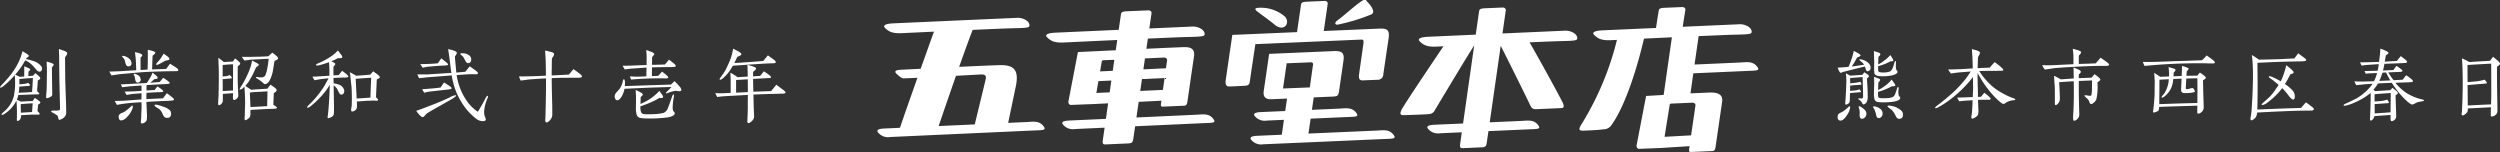
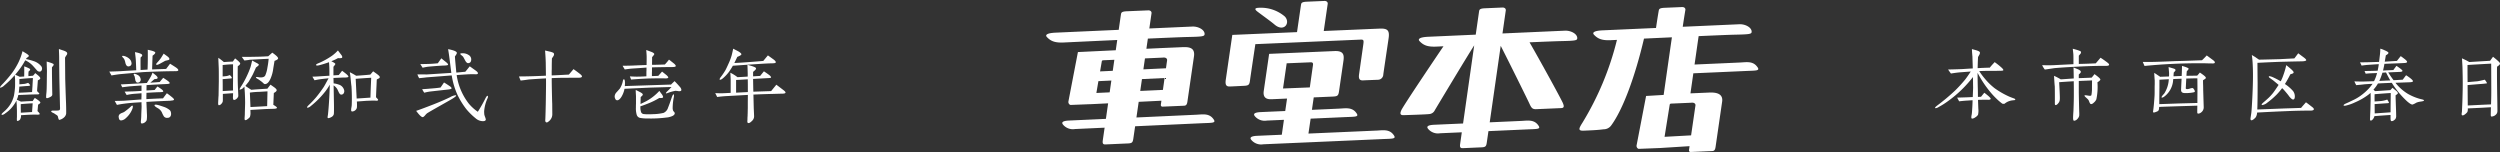
<svg xmlns="http://www.w3.org/2000/svg" id="グループ_667" data-name="グループ 667" width="551.345" height="33.521" viewBox="0 0 551.345 33.521">
  <rect x="0" y="0" width="551.345" height="33.521" fill="#333333" stroke="none" />
  <defs>
    <clipPath id="clip-path">
      <rect id="長方形_330" data-name="長方形 330" width="551.345" height="33.522" fill="#fff" />
    </clipPath>
  </defs>
  <g id="グループ_387" data-name="グループ 387" transform="translate(0 0)" clip-path="url(#clip-path)">
    <path id="パス_6844" data-name="パス 6844" d="M9.274,25.014a.812.812,0,0,1-.148.463.51.51,0,0,1-.389.2.823.823,0,0,1-.556-.24c-.222-.26-.555-.648-1.018-1.148a5.409,5.409,0,0,0-1.592-1.111c-.315.555-.592,1.018-.833,1.37a18.637,18.637,0,0,1-1.389,1.8c.241.111.574.259,1,.463.278-.019.592-.038.981-.056.019-.407.019-.833.019-1.277,0-.315,0-.63-.019-.963a5.421,5.421,0,0,1,.814.315,3.318,3.318,0,0,1,.5.277c.037.167-.074.352-.333.518a5.455,5.455,0,0,0-.037,1.037h.019c.277-.019.611-.055,1-.092.185-.2.352-.407.481-.574.2.166.445.352.722.592.259.24.389.425.389.537,0,.167-.185.333-.537.463-.018.3-.056.8-.111,1.518-.018.167-.037.445-.056.87.352.352.519.537.5.574-.019.092-.185.148-.5.148-.573,0-1.166.018-1.777.037-1.055.055-1.851.074-2.369.092A3.933,3.933,0,0,1,3.7,31.863l.926.426c1.018-.074,1.888-.111,2.592-.13a6.22,6.22,0,0,1,.462-.685q1.194.749,1.221,1c0,.13-.166.3-.5.481-.037.426-.074.907-.13,1.426.352.333.518.555.481.666-.018.093-.259.13-.684.111-.389-.018-.889,0-1.518.018-.426.018-1.074.056-1.925.111a1.609,1.609,0,0,1-.167.888.769.769,0,0,1-.63.37.139.139,0,0,1-.092-.037,4.464,4.464,0,0,1,0-.8V34.233c0,.037-.019-.352-.038-1.185-.018-.241-.037-.574-.074-1-.056.092-.092.184-.148.3a8.333,8.333,0,0,1-1.129,1.536,7.424,7.424,0,0,1-1.2,1,1.35,1.35,0,0,1-.667.333c-.092,0-.13-.038-.13-.13s.148-.259.463-.537A7.091,7.091,0,0,0,2.2,33.011a6.379,6.379,0,0,0,.888-2.092,15.489,15.489,0,0,0,.222-1.814c.019-.093.019-.611.019-1.555,0-.074-.019-.444-.074-1.111A18.689,18.689,0,0,1,.963,28.7a1.8,1.8,0,0,1-.87.518c-.055,0-.092-.037-.092-.13a4.514,4.514,0,0,1,.648-.759,28.3,28.3,0,0,0,2.072-2.443,15.985,15.985,0,0,0,1.389-2.332,12.786,12.786,0,0,0,.851-2.388c.333.2.648.389.963.592.3.2.445.37.445.462-.019.093-.185.241-.518.463a1.2,1.2,0,0,1-.111.2l.167.055a11.891,11.891,0,0,1,1.425.389,3.543,3.543,0,0,1,1.814,1.222.927.927,0,0,1,.13.463m-5,2.3v1.166l1.184-.111a5.04,5.04,0,0,0,.74-.223c.315.278.463.482.445.592a1.884,1.884,0,0,1-.684.111c-.37.018-.945.074-1.7.13a12.524,12.524,0,0,1-.13,1.351c1.111-.037,2.092-.092,2.942-.148.019-.167.038-.629.093-1.351.018-.463.056-1.037.092-1.74-.925.037-1.925.111-2.98.223m.3,5.534v.926c.018.444.018.759.018.962.352-.018,1.167-.074,2.48-.148.019-.444.075-1.091.13-1.925-.759.037-1.648.092-2.628.185M11.717,24.4c-.092.111-.166.223-.259.315v.8c0,.685.018,1.777.037,3.277.018,1.2.037,1.851.037,1.906,0,.277-.2.481-.611.648a1.751,1.751,0,0,1-.537.185.3.3,0,0,1-.167-.056c-.056-.037-.056-.3-.018-.777.037-.3.074-.7.092-1.221.019-.648.037-1.833.055-3.535.019-.352,0-.778-.018-1.278l-.037-1.221c.278.092.574.167.851.259.463.167.685.278.685.352a.41.41,0,0,1-.111.352m2.962-2.369a3.645,3.645,0,0,0-.333.555c0,.315.018,1.87.038,4.683.037,1.24.092,3.073.184,5.46.037,1.352.037,2.092.019,2.24a1.442,1.442,0,0,1-.5.833,2.343,2.343,0,0,1-.944.5c-.13.019-.2-.074-.26-.277a5.328,5.328,0,0,1-.13-.518.954.954,0,0,0-.37-.333c-.148-.092-.3-.2-.444-.3-.13-.056-.259-.13-.388-.185-.167-.092-.259-.167-.259-.259q.027-.139.277-.167h.444c.185,0,.444,0,.759-.018a1.052,1.052,0,0,0,.389-.111,1.2,1.2,0,0,0,.074-.611l-.13-5.757Q13.078,26.19,13.05,23c0-.222,0-.611-.018-1.167-.018-.5-.038-.888-.038-1.147.352.13.722.241,1.092.37.463.166.7.352.722.518a.532.532,0,0,1-.13.463" transform="translate(0 -9.877)" fill="#fff" />
    <path id="パス_6845" data-name="パス 6845" d="M60.719,25.722c-1.943.018-4.238.074-6.923.2-.315.019-2.018.167-5.127.445-.389.037-1.074.13-2.055.3l-.481-.852c.61-.019,1.462-.037,2.591-.092.74-.056,1.851-.111,3.351-.2-.019-.5-.038-1.24-.092-2.221-.019-.389-.093-.981-.185-1.777,1,.185,1.536.407,1.592.648.037.13-.074.315-.352.537-.019.407-.019,1.333,0,2.758l1.536-.092q.055-1.277.055-2.666c0-1.036,0-1.61-.019-1.7,1.111.223,1.667.426,1.667.63,0,.167-.2.389-.592.666-.019.241-.056,1.24-.111,3.035l3.091-.11c.185-.241.481-.63.87-1.148q.944.583,1.388.889c.315.24.463.426.426.574-.038.13-.241.185-.63.185m-1.037,6.515c-1.5.056-3.295.13-5.367.259q.027.445.055,1.222c.018.277.037.722.056,1.3a7.006,7.006,0,0,1-.038,1.5,1.26,1.26,0,0,1-.444.518,1.236,1.236,0,0,1-.611.222c-.167,0-.241-.13-.241-.37,0-.093.019-.277.055-.574.019-.3.038-.537.038-.74,0-.277.018-.63.037-1.055s.037-.759.037-.981c0-.13,0-.3-.018-.5V32.57c-1.666.093-2.962.2-3.869.333-.463.055-.981.148-1.555.259l-.481-.87c1-.018,1.7-.038,2.092-.056,1.5-.111,2.758-.2,3.794-.277,0-.148,0-.37.019-.685V30.59c-.555.055-1.111.093-1.647.13a11.09,11.09,0,0,0-1.629.259c-.111-.166-.26-.425-.445-.74.389-.018.981-.037,1.74-.055.555-.018,1.221-.056,1.981-.111V28.887c-.574.037-1.426.093-2.573.185-.389.037-.944.111-1.684.2-.056-.13-.167-.333-.3-.629.426-.019,2.333-.111,5.739-.315.425-.648.721-1.129.906-1.481a5.679,5.679,0,0,0,.333-.8c.111.074.333.259.685.537.333.278.481.5.445.648a.3.3,0,0,1-.259.2l-.445.055c-.2.167-.5.426-.907.777.944-.055,1.647-.111,2.073-.148.13-.167.389-.482.777-.925.482.314.852.555,1.092.74s.351.333.333.444-.259.167-.7.185c-1.259.055-2.721.13-4.405.241,0,.241,0,.63-.019,1.184l1.814-.111q.194-.277.61-.777c.426.277.76.5.963.666s.315.315.315.407a.138.138,0,0,1-.037.092c-.018.038-.222.074-.592.093-.907.018-1.944.074-3.073.148,0,.074,0,.3-.018.685v.7q1.971-.111,3.665-.167c.37-.5.648-.87.852-1.129a16.332,16.332,0,0,1,1.314,1.018c.2.185.277.315.259.407-.055.13-.3.185-.722.2m-8.57,2.092a5.286,5.286,0,0,1-1.37,1.814,1.667,1.667,0,0,1-.962.463.551.551,0,0,1-.185-.019c-.2-.055-.333-.259-.37-.61a.751.751,0,0,1,.185-.722,1.591,1.591,0,0,1,.518-.3,3.584,3.584,0,0,0,.5-.223,14.14,14.14,0,0,0,1.221-.962c.3-.278.463-.426.518-.426.111,0,.167.074.167.2a1.929,1.929,0,0,1-.223.777m-.222-9.847a.772.772,0,0,1-.537.222c-.333,0-.556-.278-.685-.852a2.735,2.735,0,0,0-.277-.814,2.865,2.865,0,0,0-.277-.315c-.13-.148-.185-.241-.13-.3a.246.246,0,0,1,.185-.055,1.984,1.984,0,0,1,.7.2,2.464,2.464,0,0,1,.777.537,1.446,1.446,0,0,1,.389.833.629.629,0,0,1-.148.537m1.888,3.7a.55.55,0,0,1-.333.092.382.382,0,0,1-.315-.074,1.043,1.043,0,0,1-.277-.611q-.056-.306-.111-.611a.741.741,0,0,0-.111-.24.644.644,0,0,1-.111-.259.136.136,0,0,1,.148-.148,1.686,1.686,0,0,1,.629.222,1.182,1.182,0,0,1,.741.87.675.675,0,0,1-.259.759M59,36.014a.878.878,0,0,1-.814-.3,5.032,5.032,0,0,1-.426-.833,2.108,2.108,0,0,0-.87-.962c-.555-.315-.814-.537-.777-.685q.027-.222.722-.055c.259.055.685.2,1.3.407a4.01,4.01,0,0,1,1.37.759,1.029,1.029,0,0,1,.24.592,1.163,1.163,0,0,1-.056.63.715.715,0,0,1-.684.445M59.054,23.3c-.2.055-.407.093-.611.148-.241.148-.63.352-1.13.629a2.48,2.48,0,0,1-.647.259c-.13,0-.2-.055-.2-.166,0-.055.111-.2.333-.445a9.41,9.41,0,0,0,.722-.889l.611-.981c.055.056.315.241.777.574.333.241.5.463.481.648q-.027.167-.333.222" transform="translate(-22.032 -10.029)" fill="#fff" />
    <path id="パス_6846" data-name="パス 6846" d="M96.735,25a2.025,2.025,0,0,0-.315.241c-.018.2-.018,1.018-.018,2.443,0,.648.018,1.426.055,2.369.055,1.074.074,1.592.074,1.555a1.208,1.208,0,0,1-.019.3,1.246,1.246,0,0,1-.407.537c-.24.185-.426.259-.592.2q-.139-.055-.167-.5c0-.019.019-.333.037-.963-.24,0-.981.056-2.258.148v1.2a2.441,2.441,0,0,1-.037.537,1.3,1.3,0,0,1-.333.5.735.735,0,0,1-.5.259c-.111,0-.167-.148-.167-.426,0-.2.019-.481.037-.833.019-.407.037-.685.056-.852.037-2.073.055-3.128.055-3.147,0-1.5,0-2.48-.019-2.962s-.055-1.221-.092-2.24a12.426,12.426,0,0,1,1.221.945c.445-.037,1.111-.074,1.981-.111l.5-.7c.759.592,1.129.963,1.129,1.129a.661.661,0,0,1-.222.37m-1.352-.2c-.759.018-1.536.074-2.3.167v2.517c.2-.018.5-.037.907-.092a3.323,3.323,0,0,0,.666-.222q.444.416.445.611c0,.093-.074.148-.222.148-.056,0-.667.055-1.8.148.019.592.019,1.462.019,2.629l2.277-.13c-.018-.537-.018-1.221,0-2.091V24.8Zm8.7,9.828c-.223,0-.685.019-1.407.038-.722.037-1.869.111-3.48.2a4.445,4.445,0,0,1,.019.5,2.547,2.547,0,0,1-.13,1.074,2.515,2.515,0,0,1-.538.481.71.71,0,0,1-.518.2c-.055,0-.093-.11-.111-.314,0-.148.018-.352.037-.63.019-.259.019-.389.019-.37,0-.315.018-.814.037-1.5.019-.574.037-1.074.019-1.463,0-.388-.019-.981-.055-1.758l-.093-1.352-.2.2a1.273,1.273,0,0,1-.759.445c-.074,0-.111-.018-.111-.074a4.054,4.054,0,0,1,.426-.759,18.622,18.622,0,0,0,1.2-2.2A18.251,18.251,0,0,0,99.2,25.5c.074-.2.2-.721.389-1.536.018.019.3.167.833.463.408.2.611.352.63.426.019.092-.037.2-.185.315-.148.13-.3.24-.445.352-.13.333-.37.833-.685,1.518-.185.352-.5.907-.926,1.629-.018.018-.259.315-.721.907.3.2.721.481,1.3.852.648-.055,1.833-.148,3.554-.241l.684-.889c.315.2.611.426.926.648q.444.361.444.556c0,.2-.2.407-.629.629l-.111,2.61c.574.333.852.555.8.685s-.37.2-.962.2m.426-10.569c-.019.148-.13.759-.3,1.833a7.747,7.747,0,0,1-.63,2.184c-.333.685-.7,1.055-1.111,1.092a.4.4,0,0,1-.352-.129c-.093-.093-.185-.167-.277-.259-.148-.13-.426-.333-.815-.611-.148-.092-.3-.166-.425-.259-.148-.092-.2-.166-.185-.222s.13-.092.3-.074.314.055.482.074q1.027.084,1.277-.444a6.728,6.728,0,0,0,.463-1.666c.13-.684.222-1.352.277-1.981-.277,0-.962.037-2.036.092l-2.11.111c-.26.055-.667.111-1.2.166-.018-.018-.222-.277-.574-.8h1.647c.482,0,1.2-.019,2.166-.037.666-.018,1.333-.055,2.018-.092l.888-.8c.926.648,1.352,1.074,1.278,1.314q-.084.25-.777.5m-3.406,6.83a18.568,18.568,0,0,0-2.036.166c.037.722.074,1.777.13,3.184,1.037-.055,2.258-.111,3.683-.2.019-.721.038-1.813.074-3.257-.333.018-.944.056-1.851.111" transform="translate(-43.979 -10.622)" fill="#fff" />
    <path id="パス_6847" data-name="パス 6847" d="M138.366,27.263c-.277.019-.537.019-.8.019l-2.11.092.038,1.2a4.515,4.515,0,0,1,1.073.241,1.747,1.747,0,0,1,1.259,1.3.9.9,0,0,1-.074.573.6.6,0,0,1-.481.352q-.334.083-.611-.444c-.129-.26-.24-.519-.37-.778a2.711,2.711,0,0,0-.8-.8l.055,2.962c.037,1.5.037,2.481.018,2.962a2.361,2.361,0,0,1-.037.462,1,1,0,0,1-.259.407,1.533,1.533,0,0,1-.444.277,1.342,1.342,0,0,1-.482.148c-.13,0-.184-.074-.184-.223.018-.13.055-.333.092-.592.166-1.536.314-3.74.407-6.572a14.27,14.27,0,0,1-.926,1.407,19.373,19.373,0,0,1-3.294,3.332,1.414,1.414,0,0,1-.667.352c-.092,0-.13-.038-.13-.111q0-.139.445-.555a20.16,20.16,0,0,0,1.555-1.647c.518-.63,1.074-1.37,1.647-2.221.167-.241.518-.907,1.092-1.962-.5.056-1.092.111-1.74.2-.463.055-.907.148-1.351.241-.111-.167-.278-.445-.481-.8.37,0,.906-.019,1.628-.074l2.129-.13c0-.778,0-1.407-.019-1.87-.018-.37-.037-.74-.074-1.111a21.149,21.149,0,0,1-2.072.648c-.482.13-.74.111-.778-.018-.037-.111.148-.259.574-.426a16.29,16.29,0,0,0,2.943-1.628,8.481,8.481,0,0,0,1.3-1.166c.167.2.407.537.74.962.241.315.278.555.13.685a2.111,2.111,0,0,1-.832.037c-.185.092-.408.222-.685.352-.166.074-.444.185-.8.352q.888.416.889.611a2.843,2.843,0,0,1-.426.592v1.906l1.167-.075c.2-.24.444-.555.74-.944.2.148.5.37.889.684.352.3.518.5.5.63-.018.092-.148.13-.389.148m7.034.259a1.619,1.619,0,0,0-.389.222c-.019.389-.037,1.074-.092,2.091l-.074,1.8c.056.055.148.148.259.277.167.167.24.277.2.352-.018.074-.093.111-.2.13a1.229,1.229,0,0,1-.37,0c-.2-.018-.333-.018-.389-.018q-.3,0-1.666.055c-.481.037-1.167.092-2.055.148a9.863,9.863,0,0,1,.018,1.24.96.96,0,0,1-.3.629,1.12,1.12,0,0,1-.759.333q-.222,0-.222-.333a2.943,2.943,0,0,1,.074-.611c.037-.259.055-.389.055-.407a38.825,38.825,0,0,0-.055-4.2c-.056-.351-.111-.925-.185-1.7-.037-.426-.093-.888-.185-1.407.315.148.8.407,1.406.778,1.611-.111,2.665-.2,3.128-.259q.194-.223.611-.722c.2.13.5.352.889.629.185.148.3.241.333.278.166.148.24.259.24.352.019.13-.074.259-.277.352m-5.035.037c.018.148.055,1,.13,2.555l.092,1.8c.666-.037,1.684-.111,3.035-.2.019-.537.038-1.278.074-2.2l.093-2.184c-1.5.093-2.629.167-3.425.241" transform="translate(-61.916 -10.182)" fill="#fff" />
    <path id="パス_6848" data-name="パス 6848" d="M183.246,31.933l-2.611,1.481q-1.527.861-2.5,1.444a2.557,2.557,0,0,0-.462.463c-.241.277-.408.407-.537.425-.277.019-.759-.444-1.462-1.388.833-.277,2.11-.759,3.869-1.444,1.5-.592,2.721-1.129,3.664-1.592a3.014,3.014,0,0,1,1.148-.407c.074,0,.11.018.13.074.055.13-.37.444-1.24.944m8.273-.7a1.124,1.124,0,0,1-.129.425,8.363,8.363,0,0,0-.721,2.814c0,.241.018.481.037.7a4.314,4.314,0,0,0,.185.573,3.16,3.16,0,0,1,.148.5c-.019.259-.222.389-.63.389a2.455,2.455,0,0,1-1.592-.611,14.7,14.7,0,0,1-2.091-2.055,17.728,17.728,0,0,1-1.87-3,16.326,16.326,0,0,1-1.333-4.424c-1.222.092-3.054.24-5.516.425-.389.056-.944.111-1.666.185a4.525,4.525,0,0,1-.389-.833c1.37,0,2,0,1.869.018.444-.018,2.314-.148,5.609-.352-.093-.74-.223-1.813-.408-3.221-.055-.444-.148-1.111-.3-2.018,1.259.241,1.907.518,1.925.815.018.148-.13.407-.425.8.055.833.166,2.018.314,3.554.7-.056,1.37-.13,1.981-.185.13-.148.463-.555.981-1.2.093.074.537.389,1.314.944.352.259.518.463.482.63-.038.13-.185.185-.445.185a3.7,3.7,0,0,1-.407-.019h-.407c-.685,0-1.814.074-3.424.2a13.4,13.4,0,0,0,2.647,6.257,9.635,9.635,0,0,0,2.017,1.833,32.06,32.06,0,0,0,1.667-2.943c.222-.426.389-.63.481-.574a.2.2,0,0,1,.092.185m-9.569-6.868c-1.018.037-2.221.13-3.628.259q-.278.028-1.222.223c-.2-.315-.37-.574-.5-.815.352.019.962,0,1.8-.018.537-.018,1.222-.055,2.055-.148l.777-1.092c.2.167.537.445,1.037.833.333.277.481.463.444.574-.019.111-.278.166-.759.184m.759,5.294q-1.306.139-4,.445a9.832,9.832,0,0,0-1.24.259,4.869,4.869,0,0,1-.463-.777c.574-.037,1.167-.074,1.74-.13.981-.074,1.758-.148,2.314-.241l.759-1.111c.3.167.722.445,1.3.833.277.2.407.37.351.5-.018.093-.277.167-.759.223m4.424-5.813c-.2,0-.426-.185-.63-.555-.148-.278-.3-.574-.463-.852a2.686,2.686,0,0,0-.444-.389c-.148-.13-.2-.222-.185-.3.018-.055.222-.093.574-.093a2.311,2.311,0,0,1,1.24.37,1.124,1.124,0,0,1,.592.926c.019.574-.222.87-.685.888" transform="translate(-83.897 -9.911)" fill="#fff" />
    <path id="パス_6849" data-name="パス 6849" d="M229.205,27.336c-.63,0-1.592.019-2.906.075,0,.87.019,1.813.037,2.832.037,1.592.055,2.518.074,2.777l.019,2.276a1.934,1.934,0,0,1-.63,1.518c-.3.278-.5.389-.63.37a.363.363,0,0,1-.277-.259,1.636,1.636,0,0,1,0-.445c.018-.407.037-.962.056-1.647.018-.74.055-2.055.074-3.943.018-1.259.037-2.406.018-3.425-.981.055-2.24.13-3.757.241-.389.055-1,.148-1.833.241-.13-.3-.259-.592-.37-.907q2.415,0,5.942-.167l-.037-2.924c-.018-.574-.055-1.444-.148-2.629.389.092.8.185,1.2.278.463.13.7.241.74.37a.656.656,0,0,1,.037.2.836.836,0,0,1-.167.445c-.2.3-.3.444-.3.444-.018.5-.037,1.148-.037,1.981,0,.092,0,.389-.019.907v.87c1.481-.056,2.74-.13,3.794-.185l1.018-1.2q.5.333,1.5,1.111c.24.2.37.37.37.481,0,.2-.26.315-.778.3.13,0-.87,0-3,.018" transform="translate(-104.626 -10.182)" fill="#fff" />
    <path id="パス_6850" data-name="パス 6850" d="M273.745,30.2a2.45,2.45,0,0,1-.426-.055c-.2-.019-.351-.037-.462-.037a10.9,10.9,0,0,0-1.277.333c-.462.167-.685.241-.666.241-.093,0-.13-.037-.13-.093,0-.074.148-.24.444-.518.167-.166.426-.425.777-.8-1.055.019-2.61.074-4.7.13-1.24.055-3.129.148-5.664.259-.018.13-.056.277-.093.426a5.5,5.5,0,0,1-.537,1.277c-.333.555-.667.833-.981.833a.461.461,0,0,1-.426-.333,1.123,1.123,0,0,1-.13-.556,1.432,1.432,0,0,1,.445-.907c.463-.518.7-.777.7-.8a4.671,4.671,0,0,0,.611-1.425c.018-.111.055-.223.074-.352.056-.166.111-.259.2-.259.166,0,.241.3.241.907,0,.2-.019.389-.037.592,1.073-.037,2.74-.092,4.979-.166l5.22-.167c.148-.166.407-.407.777-.759.389.389.815.852,1.24,1.351a.979.979,0,0,1,.259.574c0,.2-.148.3-.444.3m-1.481-5.331h-.5c-1.518.019-2.869.038-4.054.075v.647c0,.13,0,.333-.018.611v.666c.555-.019,1.018-.037,1.406-.055q.278-.306.833-.944c.2.167.537.426,1,.8.241.24.37.389.37.481-.019.148-.185.222-.518.222-.13,0-.37,0-.7-.018h-.7c-.518,0-1.3.018-2.35.038-1.388.055-2.7.13-3.924.24-.038-.092-.13-.315-.277-.7q1.082.055,1.5.055c.555,0,1.277-.018,2.147-.074V26.18c0-.13,0-.333.019-.592v-.611q-.972.084-3.165.222c-.481.037-1.018.111-1.629.2-.2-.352-.37-.611-.481-.815.444,0,1.11-.018,2.018-.037.463-.019,1.555-.075,3.276-.13.018-.833.018-1.426.018-1.777s-.036-.852-.092-1.536c.259.093.666.241,1.2.444.389.167.574.333.574.463,0,.092-.167.315-.482.667,0,.389,0,.944-.018,1.7.463,0,1.406-.018,2.832-.074a12.428,12.428,0,0,0,.907-1.074c.241.166.592.463,1.092.852.278.24.408.425.408.537,0,.167-.222.24-.685.24m-1.092,11.106a27.547,27.547,0,0,1-4.443.241,8.326,8.326,0,0,1-1.574-.111.986.986,0,0,1-.814-.684,4.916,4.916,0,0,1-.185-1.574c0-.223,0-.518.018-.87V31.289c0-.092-.018-.333-.037-.684-.018-.278-.018-.5-.018-.685.222.093.574.277,1.036.518.333.185.5.333.519.463a.417.417,0,0,1-.148.3c-.092.092-.2.185-.314.278,0-.019-.018.5-.037,1.536.277-.13.7-.333,1.277-.629a11,11,0,0,0,2.869-2.258c.166.2.314.426.481.648a1.525,1.525,0,0,1,.352.685c0,.167-.167.24-.5.24a2.854,2.854,0,0,1-.333-.018,16.2,16.2,0,0,1-2.018,1.037q-1.139.471-1.889.721c-.092.019-.185.055-.259.074a3.254,3.254,0,0,0,.167,1.351.752.752,0,0,0,.444.352,5.854,5.854,0,0,0,.611.055,15.7,15.7,0,0,0,1.592-.018,10.534,10.534,0,0,0,2.277-.277,1.808,1.808,0,0,0,1-1.147c.2-.5.462-1.2.759-2.092.2-.592.352-.87.462-.852.056.018.093.092.093.24a2.442,2.442,0,0,1-.074.537,12.969,12.969,0,0,0-.223,2.24,1.736,1.736,0,0,0,.093.555,1.2,1.2,0,0,0,.2.277.525.525,0,0,1,.167.315c0,.426-.519.721-1.555.925" transform="translate(-123.916 -10.08)" fill="#fff" />
    <path id="パス_6851" data-name="パス 6851" d="M316.878,30.48c-.166,0-.907.018-2.2.055-.815.019-2.258.055-4.331.148.018.574.036,1.574.074,3.036.055,1.111.074,1.7.074,1.758a1.348,1.348,0,0,1-.389.945c-.389.407-.684.592-.907.537a.2.2,0,0,1-.167-.167,1.145,1.145,0,0,1-.018-.37c.018-.2.018-.315.018-.315,0-.13,0-.3.019-.537.018-.222.018-.389.018-.5.019-.2.019-.667.037-1.389v-1.37l.018-1.554-4.665.259c-.74.037-1.443.111-2.11.2-.092-.185-.221-.463-.425-.852.833.037,1.462.037,1.888.018.314-.018.814-.037,1.518-.074v-3c-.019-.37-.037-.851-.074-1.443a8.31,8.31,0,0,1,1.573.981c.408-.018,1.166-.055,2.258-.13v-.7q-.028-1.194-.056-1.889c1.259.315,1.889.574,1.889.759a.578.578,0,0,1-.2.407l-.445.389v.981l1.555-.093c.2-.24.482-.592.833-1.018.055.037.389.259.963.666.425.3.629.537.61.7-.018.092-.333.13-.943.148l-3.018.166c.019,1.278.037,2.221.056,2.814,1.092-.037,2.388-.074,3.924-.13.259-.315.648-.8,1.148-1.406.352.259.833.629,1.444,1.092.425.315.629.537.573.666s-.24.2-.536.2m-2.3-6.682c-.184,0-.8.018-1.851.074-1.61.093-3.923.259-6.923.463-.2.37-.481.814-.852,1.352a9.067,9.067,0,0,1-1.111,1.221c-.462.426-.759.592-.907.5a.086.086,0,0,1-.055-.093,1.356,1.356,0,0,1,.277-.5,15.692,15.692,0,0,0,.981-1.444c.111-.185.37-.722.759-1.592a12.128,12.128,0,0,0,.666-1.8c.13-.537.241-1.018.315-1.406.241.13.648.333,1.2.63.407.259.611.462.611.592,0,.167-.3.352-.907.592-.2.444-.426.888-.648,1.351,1.5-.074,3.628-.222,6.386-.463.259-.315.592-.721,1.018-1.221l1.258.907c.315.241.481.444.481.592,0,.167-.241.241-.7.241M309.1,27.314c-.574.037-1.426.093-2.573.148v2.8l2.591-.13c0-1.129,0-2.055-.018-2.814" transform="translate(-144.189 -9.827)" fill="#fff" />
-     <path id="パス_6852" data-name="パス 6852" d="M777.8,35.657c-.5.777-.963,1.185-1.388,1.2a.576.576,0,0,1-.574-.277,1.045,1.045,0,0,1-.093-.611.784.784,0,0,1,.185-.555,1.681,1.681,0,0,1,.462-.3,5.072,5.072,0,0,0,.5-.259,10.327,10.327,0,0,0,.981-.759c.241-.259.408-.389.463-.389.111,0,.167.074.167.2a3.7,3.7,0,0,1-.7,1.74m4.775-9.718c-.3.13-.481.055-.573-.241-.056-.166-.148-.407-.259-.74H781.7c-1.091.259-2.684.648-4.739,1.184-.148.056-.333.13-.536.2-.093,0-.222-.13-.352-.37a5.888,5.888,0,0,1-.333-.777c.815-.037,1.61-.093,2.406-.185.241-.537.5-1.24.777-2.073a13.015,13.015,0,0,0,.37-1.444l.833.445c.426.24.648.426.666.518.019.148-.222.315-.759.5-.111.222-.315.573-.592,1.073-.13.222-.333.519-.574.907.2-.019,1.092-.148,2.666-.37a1.721,1.721,0,0,0-.555-.667c-.3-.222-.444-.37-.444-.462,0-.019,0-.019.018-.038.056-.092.315-.055.777.074a3.232,3.232,0,0,1,1.129.648,1.476,1.476,0,0,1,.555,1.111.709.709,0,0,1-.445.7m-.055,1.37c-.111.111-.223.2-.315.3.019.2.056.815.111,1.87q.056,1.139.056,1.888a2.775,2.775,0,0,1-.278,1.536.874.874,0,0,1-.333.277.672.672,0,0,1-.389.13c-.056-.018-.148-.13-.241-.352a1.787,1.787,0,0,0-.463-.555c-.092-.055-.166-.111-.259-.166a.187.187,0,0,1-.111-.2c.018-.055.111-.074.277-.055.277.018.426.018.481.018.2-.018.3-.167.3-.445,0-.518-.018-1.147-.037-1.869l-.074-2.406c-1.721.13-2.647.2-2.74.222v1.166c.481-.056.907-.092,1.277-.148a6.9,6.9,0,0,0,.943-.2c.2.277.3.463.279.537s-.185.13-.5.148c-.2.019-.407.019-.611.037q-.472.027-1.389.111c0,.37,0,.759-.019,1.166.463-.037.833-.074,1.074-.092a4.308,4.308,0,0,0,1.018-.241l.333.5a.159.159,0,0,1-.13.13c-.8.055-1.574.13-2.3.2l-.018.37c-.018.574-.018.926-.037,1.092a1.834,1.834,0,0,1-.092.63,1.031,1.031,0,0,1-.389.314.74.74,0,0,1-.445.13c-.055-.018-.092-.167-.074-.444.055-.574.111-1.463.167-2.647.056-1.24.074-1.981.074-2.2,0-.2-.018-.463-.038-.8-.037-.426-.055-.7-.055-.8.2.092.518.277.945.518.648-.055,1.536-.111,2.665-.185.093-.13.259-.315.463-.574.185.13.37.241.555.37q.417.306.445.444a.328.328,0,0,1-.13.278m-.741,8.847a.87.87,0,0,1-.648.315c-.388,0-.555-.315-.537-.944a3.824,3.824,0,0,0-.037-1,3.884,3.884,0,0,0-.167-.592c-.037-.13,0-.2.092-.222.111-.018.37.111.759.389a2.89,2.89,0,0,1,.592.537,1.144,1.144,0,0,1-.055,1.518m3.647-.148a.772.772,0,0,1-.611.315c-.277,0-.462-.185-.537-.556a6.619,6.619,0,0,0-.407-1.314,1.624,1.624,0,0,0-.148-.259.818.818,0,0,1-.148-.3c0-.13.074-.185.24-.167a2.9,2.9,0,0,1,.629.167q1.222.473,1.221,1.444a1.018,1.018,0,0,1-.24.666m2.35-9.106a9.386,9.386,0,0,1-2.184.2c-.981,0-1.536-.185-1.7-.555a4.861,4.861,0,0,1-.092-1.074v-.833c.018-.389.018-.592.018-.648,0-.24-.018-.592-.037-1.092-.019-.611-.019-1.055-.037-1.352.259.074.518.148.8.241q.583.194.611.389a.409.409,0,0,1-.111.352l-.3.3q-.027.527-.056,1.666c.2-.092.445-.241.76-.407.073-.056.407-.315,1.018-.777a6.6,6.6,0,0,0,.888-.889,4.687,4.687,0,0,1,.7,1.2c-.019.13-.241.2-.648.185a11.939,11.939,0,0,1-1.962.851c-.186.055-.445.13-.76.222v.592a1.259,1.259,0,0,0,.075.555c.055.13.277.2.629.222a4.374,4.374,0,0,0,1.944-.222,1.758,1.758,0,0,0,.611-.889c.13-.352.222-.666.315-.981.092-.3.167-.444.24-.426.093.019.13.148.111.389s-.018.463-.018.667a3.1,3.1,0,0,0,.074.814.9.9,0,0,0,.167.24.459.459,0,0,1,.129.278c0,.315-.388.574-1.185.778M788,32.7a16.012,16.012,0,0,1-2.536.13,7.087,7.087,0,0,1-.907-.075.885.885,0,0,1-.667-.537,4.45,4.45,0,0,1-.148-1.389c.018-.259.018-.648.037-1.147.018-.833.018-1.3.018-1.407,0-.481-.018-.833-.037-1.074.167.055.445.167.833.315.352.13.518.259.518.351a1.571,1.571,0,0,1-.389.611c-.018.352-.038.907-.056,1.648.148-.074.352-.185.611-.315a11.473,11.473,0,0,0,1.536-1.111,6.963,6.963,0,0,0,.833-.889c.167.223.315.445.481.666.259.352.37.574.333.648-.055.13-.315.185-.759.167a15.585,15.585,0,0,1-2.388,1.037,4.246,4.246,0,0,1-.667.167v.389a2.2,2.2,0,0,0,.092.833c.055.11.259.184.593.2a11.387,11.387,0,0,0,1.351-.019,3.512,3.512,0,0,0,1.259-.259,1.386,1.386,0,0,0,.537-.8c.13-.352.241-.648.315-.926.092-.315.166-.481.259-.463.111.019.148.148.129.389q-.055.584-.056.667a4.261,4.261,0,0,0,.092.8.756.756,0,0,0,.185.259.617.617,0,0,1,.148.3q-.027.583-1.555.833m1.333,3.776a.754.754,0,0,1-.648-.389l-.389-.722a3.437,3.437,0,0,0-.8-1c-.148-.093-.3-.2-.425-.3-.2-.148-.315-.26-.315-.352,0-.111.092-.167.3-.167a3.123,3.123,0,0,1,.389.056,4.309,4.309,0,0,1,2.462,1.184,1.192,1.192,0,0,1,.24.815c0,.574-.278.87-.814.87" transform="translate(-370.468 -10.266)" fill="#fff" />
    <path id="パス_6853" data-name="パス 6853" d="M834.247,31.99c-.167.019-.315.037-.463.055a3.85,3.85,0,0,0-.87.26,3.178,3.178,0,0,0-.7.444.4.4,0,0,1-.278.037.463.463,0,0,1-.314-.074c-.167-.13-.408-.315-.685-.555a17.764,17.764,0,0,1-1.74-1.777,23.5,23.5,0,0,1-2.962-4.424c0,1.167.018,2.166.037,3.018.019.555.037,1.314.037,2.3.167-.019.389-.019.684-.037q.223-.278.722-.889c.259.185.611.462,1.055.852.241.241.352.389.352.444a.26.26,0,0,1-.038.111c-.037.092-.2.148-.518.148-.314-.018-.647-.018-.962-.018-.462.018-.889.018-1.277.037.019.445.037,1.111.074,1.981a3.961,3.961,0,0,1-.074,1.314,1.806,1.806,0,0,1-.574.537,1.387,1.387,0,0,1-.7.3c-.13,0-.2-.092-.2-.3a2.523,2.523,0,0,1,.074-.537c.037-.24.055-.37.055-.407.074-.888.13-1.833.148-2.814-.241.019-.611.037-1.111.075-.425.018-1.036.074-1.851.166l-.444-.814c.537-.019,1.314-.037,2.3-.074l1.148-.056c0-.2.018-.555.037-1.055.018-.445.037-.8.037-1.037-.019-.8-.019-1.573-.037-2.313a26.353,26.353,0,0,1-5.479,5.293,16.916,16.916,0,0,1-2.055,1.3,1.721,1.721,0,0,1-.648.277c-.111,0-.167-.037-.167-.111,0-.092.223-.3.667-.63.352-.259.907-.7,1.684-1.333.759-.63,1.444-1.24,2.055-1.814a30.971,30.971,0,0,0,2.221-2.425c.333-.425.74-1.018,1.24-1.777l-2.221.167c-.685.056-1.388.148-2.147.277-.167-.222-.389-.518-.629-.888.684-.019,1.7-.037,3.054-.093l2.389-.148c-.019-.907-.056-1.777-.075-2.61-.018-.166-.037-.463-.074-.852-.018-.333-.037-.592-.037-.8.611.167.981.259,1.111.315.407.13.629.278.648.426a.891.891,0,0,1-.111.482c-.185.315-.277.5-.3.518-.055,1.055-.074,1.869-.092,2.462.981-.056,1.869-.092,2.684-.111.2-.277.574-.685,1.074-1.221a17.579,17.579,0,0,1,1.425,1.129c.352.315.518.518.481.648-.018.111-.3.148-.833.13.019.019-.647.019-1.962.019-.815,0-1.648.018-2.518.055a14.97,14.97,0,0,0,1.314,1.759,13.942,13.942,0,0,0,2.036,1.981,18.423,18.423,0,0,0,3.109,1.814c.2.093.556.241,1.074.426.314.111.444.2.425.3-.037.093-.13.13-.3.148" transform="translate(-390.101 -9.894)" fill="#fff" />
    <path id="パス_6854" data-name="パス 6854" d="M876.164,24.352c-1.61-.018-3.794.037-6.515.185-1.944.093-3.572.2-4.868.315-.5.074-1.2.185-2.128.315a5.1,5.1,0,0,1-.592-.963c1.185.019,1.98.019,2.406,0l4.5-.222c0-1.129,0-1.851-.019-2.166-.018-.277-.074-.684-.13-1.24,1.166.3,1.777.518,1.814.685a.555.555,0,0,1-.13.444c-.13.148-.241.278-.352.407v1.814c.981-.018,2.221-.055,3.738-.13l1.055-1.24c.444.277.907.611,1.407.981.315.241.481.407.481.518a.453.453,0,0,1-.037.13c-.055.111-.278.167-.63.167m-1.906,3.628a13.1,13.1,0,0,1-.241,3.757,1.892,1.892,0,0,1-.518.685c-.278.277-.5.389-.685.352-.13-.018-.241-.2-.37-.518a1.326,1.326,0,0,0-.314-.556l-.482-.444q-.306-.277-.222-.389c.018-.037.148-.037.389-.018.13.018.333.056.593.093a.8.8,0,0,0,.445-.037c.092-.038.148-.445.2-1.222,0-.481,0-1.185.018-2.128-.166.018-1.147.055-2.924.13v2.647c.018.815.036,2.2.092,4.165a6.03,6.03,0,0,1,0,.87,1.515,1.515,0,0,1-.426.722,1.1,1.1,0,0,1-.685.37c-.167,0-.241-.222-.241-.648,0-.241.019-.537.037-.926.037-.463.055-.777.055-.944.056-1.351.074-2.406.074-3.184,0-1.037,0-2.036-.018-3.017q-3.138.194-3.221.222c.036.537.073,1.24.111,2.129.037.833.055,1.369.037,1.61a1.43,1.43,0,0,1-.186.685q-.416.61-.721.611c-.13,0-.185-.093-.185-.278v-1.5c0-.482,0-1.24-.018-2.3-.055-.5-.111-1.3-.166-2.37a11.668,11.668,0,0,1,1.481.778c.944-.056,1.906-.13,2.869-.2-.019-1.148-.037-1.962-.056-2.425.3.13.592.24.907.37.462.2.684.389.7.537a.387.387,0,0,1-.13.352c-.111.111-.221.2-.314.3v.8q1.083-.029,2.832-.111a9.5,9.5,0,0,0,.629-.778c.87.611,1.3,1.018,1.3,1.2,0,.13-.222.333-.648.611" transform="translate(-411.693 -9.826)" fill="#fff" />
    <path id="パス_6855" data-name="パス 6855" d="M920.018,25.17c-.278,0-.7,0-1.24-.019-.556-.018-.963-.018-1.24-.018a121.142,121.142,0,0,0-12.606.592q-.139-.306-.389-.889h1.962c.611,0,2.406-.056,5.368-.185,1.277-.018,3.2-.092,5.738-.184.352-.333.7-.685,1.037-1.055.2.13.629.463,1.314.962.314.223.481.407.481.556,0,.166-.148.24-.425.24m-1.777,3.443c-.13.092-.278.185-.407.259,0,.222,0,.574.019,1.074s.018.888.018,1.129c0-.092.037,1.129.111,3.647a1.4,1.4,0,0,1-.574,1.259,1.089,1.089,0,0,1-.648.259c-.129,0-.2-.111-.2-.315v-.481l.018-.962c-1.018.037-2.462.074-4.295.13-1.592.055-2.962.092-4.128.148a2.944,2.944,0,0,1-.074.63.563.563,0,0,1-.37.37,3.593,3.593,0,0,1-.7.241c-.148,0-.223-.093-.2-.259q.083-.5.166-1.333c.056-.555.111-1.277.167-2.147.018-.315.018-.87.018-1.685,0-.074,0-.352.018-.814v-.814c-.036-.426-.074-.981-.111-1.7.315.185.74.481,1.315.87.37-.018,1.018-.037,1.943-.074.019-.222.019-.463.019-.722,0-.074-.037-.518-.111-1.352.2.055.518.148.962.278.185.055.315.111.37.13a.354.354,0,0,1,.2.24c.018.093-.111.277-.389.556-.018.2-.037.481-.056.832.426-.018,1.019-.037,1.8-.074l.036-.667c.018-.684.038-1.2.038-1.555.981.278,1.481.5,1.462.63,0,.092-.13.277-.407.555-.019.223-.055.556-.074,1,.536,0,1.314-.019,2.369-.038.13-.13.333-.37.592-.684.87.592,1.314.962,1.314,1.129a.384.384,0,0,1-.2.315m-1.666-.167q-.695,0-2.444.055c-.036.574-.055,1.037-.074,1.351-.019.574-.038.8-.056.7,0,.185.111.277.333.277a2.083,2.083,0,0,0,.611-.13,2.454,2.454,0,0,1,.537-.111c.111,0,.222.092.352.3a.992.992,0,0,1,.185.482c0,.092-.148.148-.426.2a8.513,8.513,0,0,1-1.777.13q-.833,0-.833-.667,0-.249.111-2.5c-.389.019-1,.037-1.832.074-.019.111-.037.278-.055.5a4.936,4.936,0,0,1-1.537,3.036q-.583.556-.888.555a.113.113,0,0,1-.111-.055c-.018-.055.056-.2.223-.426.129-.13.24-.278.37-.407a6.462,6.462,0,0,0,.981-2.776c0-.037.018-.167.037-.389-.389.018-1.074.055-2.073.111V30.63c0-.167-.018,1-.037,3.517.388-.019,1.777-.055,4.183-.148l4.22-.111.018-2.906c0-.24,0-1.074-.018-2.536" transform="translate(-431.982 -11.18)" fill="#fff" />
    <path id="パス_6856" data-name="パス 6856" d="M963.282,35.131c-1.628,0-3.479.037-5.571.13-1.388.056-3.48.148-6.238.3a2.043,2.043,0,0,1-.333,1.091q-.639.667-.944.611c-.148-.019-.2-.185-.167-.482q.055-.36.167-1.11c.074-.574.148-1.8.24-3.647.093-1.906.13-3.48.13-4.72,0-.759-.018-1.518-.055-2.258a20.627,20.627,0,0,0-.2-2.184c.13.092.389.241.759.463.167.13.445.315.833.574,1.037-.019,2.555-.055,4.572-.111l3.221-.167.852-1.129q.36.277,1.111.833c.463.333.685.574.648.7s-.333.222-.889.24q-1.666.028-4.942.111c-1.536.056-3.165.13-4.924.222.018,3.11.038,4.554.038,4.313,0,2.887-.019,4.886-.074,5.979,1.369-.055,3.425-.13,6.182-.241.777-.018,1.943-.055,3.479-.111.2-.259.574-.666,1.074-1.24q.471.333,1.388,1.055c.24.184.352.333.352.463,0,.2-.241.314-.7.314m-4.72-3.11c-.2-.3-.592-.777-1.185-1.462l-.389-.389a14.267,14.267,0,0,1-1.148,1.37,17.066,17.066,0,0,1-2.091,1.814,2.333,2.333,0,0,1-1.13.555.136.136,0,0,1-.148-.148c0-.055.185-.259.555-.574.5-.426.833-.74,1.036-.925a11.232,11.232,0,0,0,.889-.981c.277-.352.684-.944,1.258-1.814-.3-.259-.7-.592-1.2-1-.241-.166-.462-.333-.666-.481-.223-.148-.315-.259-.3-.333a.172.172,0,0,1,.185-.111,3.516,3.516,0,0,1,.944.333,15.148,15.148,0,0,1,1.5.8,8.892,8.892,0,0,0,.592-1.388,15.909,15.909,0,0,0,.63-2.184c.259.2.629.5,1.11.926.351.315.518.537.518.648a.291.291,0,0,1-.056.166.47.47,0,0,1-.259.148,3.494,3.494,0,0,1-.408.13,22.88,22.88,0,0,1-1.2,2.147,8.792,8.792,0,0,1,1.8,1.555,2,2,0,0,1,.389,1.167c0,.462-.13.7-.389.7q-.277,0-.833-.666" transform="translate(-453.699 -10.74)" fill="#fff" />
    <path id="パス_6857" data-name="パス 6857" d="M1006.3,32.221a3.218,3.218,0,0,0-.944.241,4.381,4.381,0,0,1-.833.407c-.241.018-.629-.222-1.166-.684a19.327,19.327,0,0,1-2.35-2.573,17.294,17.294,0,0,1-1.055-1.537c-1.24.056-2.259.093-3.054.149a8.247,8.247,0,0,1-1,1.369,2.283,2.283,0,0,1,.351.315q1.028-.055,3.388-.222c.093-.111.259-.277.463-.518.056.056.333.277.833.685.24.2.352.37.352.5,0,.092-.055.166-.167.241a3.767,3.767,0,0,1-.333.24c0,.389.037,1.407.093,3.054.018.592.037,1.074.037,1.462a1.193,1.193,0,0,1-.166.7,1.82,1.82,0,0,1-.445.37.648.648,0,0,1-.444.093c-.129-.019-.185-.241-.185-.63v-.722c-.74.055-1.925.13-3.554.259a1.626,1.626,0,0,1-.462.814.494.494,0,0,1-.37.167c-.093-.018-.148-.111-.148-.315.019-.463.055-1.166.092-2.092.018-.722.037-1.462.056-2.24,0-.481,0-.962-.019-1.462-.129.111-.3.259-.537.445a14.345,14.345,0,0,1-2.888,1.647,10.03,10.03,0,0,1-1.832.667c-.426.111-.648.111-.685.018-.055-.13.167-.3.648-.5.389-.167.962-.445,1.721-.815a10.449,10.449,0,0,0,2.11-1.406,10.306,10.306,0,0,0,1.906-2.055q-1.138.056-1.833.111c-.389.056-.981.111-1.777.185a8.973,8.973,0,0,1-.407-.833c.426.019,1.055.037,1.87.037.832-.018,1.666-.055,2.462-.074a7.707,7.707,0,0,0,.666-1.814c-.092.019-.445.037-1.074.055-.5.019-.962.056-1.425.111-.056-.13-.13-.315-.259-.592.352-.018.889-.018,1.592-.037l1.3-.037c.111-.5.2-.981.259-1.444-.7.037-1.48.092-2.314.148-.351.019-.851.074-1.481.167l-.351-.722c.389,0,.944,0,1.7-.019l2.5-.074c.036-.277.092-.684.148-1.221a14.909,14.909,0,0,0,.13-1.7,6.394,6.394,0,0,1,1.018.389c.518.222.777.407.777.537,0,.148-.184.333-.573.537-.056.3-.129.759-.241,1.407.87-.055,1.759-.111,2.684-.167q.25-.333.833-1.055c.2.13.518.37.945.7.333.277.481.462.463.592-.038.129-.2.2-.5.222-.407.018-.926.056-1.555.074q-.861.027-2.943.111c-.111.629-.222,1.129-.314,1.481q1.527-.084,2.276-.111c.24-.334.481-.648.685-.926.889.592,1.332.963,1.332,1.092,0,.148-.184.222-.536.241s-.815.037-1.388.055q-.528.028-1.222.055a20.3,20.3,0,0,0,1.184,1.722c.444-.019,1.11-.056,2.018-.111.167-.223.407-.556.74-.981a10.115,10.115,0,0,1,1.092.777c.3.259.444.445.426.537-.019.148-.3.222-.833.241-.13,0-1.148.037-3.035.11a10.317,10.317,0,0,0,2.721,2.425,11.6,11.6,0,0,0,2.573,1.092l.666.166c.223.056.333.13.333.2.019.111-.24.2-.74.259m-10.144-1.628q-.028.694,0,1.61c.167-.018.5-.037,1-.074a5.716,5.716,0,0,0,1.777-.352,5.611,5.611,0,0,1,.388.629c0,.092-.073.148-.2.167-.241.018-.611.037-1.148.074l-1.814.13.018,2.055,3.5-.241c0-1.055.019-2.48.037-4.257-.721.037-1.906.13-3.554.259m2.517-4.794-.8.055a13.083,13.083,0,0,1-.685,1.814c.981-.055,1.8-.092,2.425-.111-.3-.5-.611-1.092-.945-1.758" transform="translate(-472.468 -9.81)" fill="#fff" />
    <path id="パス_6858" data-name="パス 6858" d="M1047.389,25.847c-.148.111-.3.223-.426.315-.018.426-.018.815-.018,1.2,0,1.351.018,3.5.074,6.441.018,1.24.036,1.981.018,2.221a.994.994,0,0,1-.37.74,1.392,1.392,0,0,1-.925.389c-.111,0-.167-.13-.167-.37,0-.482.018-1.036.037-1.684-1.2.074-2.906.167-5.109.259a1.643,1.643,0,0,1-.093.8,2.5,2.5,0,0,1-.592.556.751.751,0,0,1-.481.184c-.13-.018-.186-.111-.186-.3a2.614,2.614,0,0,1,.037-.315c.019-.13.037-.241.037-.3.019-.5.055-1.222.093-2.166.055-1.888.092-3.369.074-4.461q0-1.027-.055-3.11c-.018-.426-.056-1.074-.111-1.925a13.143,13.143,0,0,1,1.61.814c1.129-.074,2.665-.167,4.59-.277l.647-.889c1.019.8,1.537,1.3,1.537,1.462a.486.486,0,0,1-.223.407m-1.721-.352c-2.387.13-4.128.223-5.22.3,0,.87,0,2.129.019,3.776.759-.056,1.481-.13,2.165-.185.167-.018.722-.13,1.63-.351.351.462.518.74.462.8a12.859,12.859,0,0,1-1.388.148c-.666.056-1.629.13-2.869.241l.037,4.5c1.2-.056,2.906-.148,5.128-.24q.082-1.833.055-4.387c0,.2,0-1.314-.018-4.591" transform="translate(-496.267 -11.451)" fill="#fff" />
-     <path id="パス_6859" data-name="パス 6859" d="M403.337,30.5c-.305.015-1.857.087-4.117.19l1.748-8.334c.487-2.812-.06-4.354-3.1-4.4-.95-.015-5.022.165-9.457.378,1.168-3.3,2.276-6.364,2.984-8.157,4.027-.18,7.583-.329,8.824-.353,3.37-.066,3.694-.147,3.694-.671,0-.925-1.393-1.687-2.711-1.631s-27.27,1.214-27.27,1.214c-1.958.09-2.318.522-1.919.955.939,1.016,1.96,1.294,3.763,1.212.251-.011,3.248-.156,7.081-.335-.594,1.643-1.713,4.766-2.93,8.186-2.12.107-3.769.191-4.419.221-1.672.077-1.179.664-.731,1.051.5.429.96.866,1.462.847.81-.03,1.835-.075,2.98-.13-1.622,4.568-3.246,9.181-3.856,11.031l-3.5.159c-1.844.085-1.531.635-1.3.913a2.82,2.82,0,0,0,2.637.958c1.371-.063,25.185-1.148,31.28-1.424,2.3-.1,3.163-.017,2.628-.823-.943-1.418-2.36-1.128-3.77-1.057M387.716,20.305c2.59-.139,4.777-.259,5.639-.3.158.04,1.083-.111.951.9l-2.453,10.121-7.957.362c.58-1.73,2.18-6.4,3.821-11.08" transform="translate(-176.883 -3.589)" fill="#fff" />
    <path id="パス_6860" data-name="パス 6860" d="M627.468,8.281l-13.78.613c.437-3.043.736-5.126.736-5.126,0-.618-.7-.594-.7-.594l-3.877.165c-1.075.046-1.235.249-1.305.612-.019.1-.32,2.19-.752,5.206l-10.481.468c-1.957.09-2.318.522-1.918.955.939,1.016,1.96,1.294,3.763,1.212l1.521-.072c-1.609,2.361-8.8,13.029-9.282,14.073-.381.832-.237,1.152.536,1.12.474-.02,4.845-.146,5.555-.238a1.478,1.478,0,0,0,1.289-.865c1.2-2.008,6.874-11.462,8.679-14.292-.781,5.469-1.805,12.656-2.457,17.232-3.058.134-5.656.249-6.4.283-1.844.084-1.531.635-1.3.913a2.819,2.819,0,0,0,2.638.958l4.785-.211c-.207,1.458-.342,2.4-.359,2.513-.1.678-.037,1.008.561.985s3.272-.146,4.176-.183,1.014-.288,1.131-1.041c.02-.128.156-1.074.367-2.533,3.029-.134,6.119-.271,8.422-.375s3.164-.017,2.628-.823c-.943-1.418-2.36-1.128-3.77-1.057-.574.029-3.548.161-7,.313.646-4.485,1.648-11.466,2.425-16.874,1.838,3.591,5.972,11.951,6.32,12.723.443.982.675,1.285,1.525,1.249.977-.041,4.763-.207,5.459-.234s.7-.379.423-1.069c-.327-.829-5.2-9.7-7.372-13.438,3.249-.142,5.864-.247,6.833-.266,3.369-.066,3.693-.147,3.693-.67,0-.926-1.393-1.687-2.711-1.631" transform="translate(-282.334 -1.516)" fill="#fff" />
    <path id="パス_6861" data-name="パス 6861" d="M474.819,27.384c-.685.034-6.87.317-13.283.61l.5-3.45,5.01-.247c-.066.466-.111.783-.119.837-.047.325.125.482.4.47l4.652-.2c.415-.017.685-.119.8-.9l1.459-10.061c.274-2.215-1.656-2-3.274-1.925l-4,.17-3.231.154c.113-.785.223-1.536.325-2.244,4.143-.184,7.661-.331,8.821-.354,3.369-.066,3.693-.147,3.693-.67,0-.926-1.393-1.687-2.711-1.631l-9.48.422c.3-2.073.492-3.4.492-3.4,0-.618-.7-.594-.7-.594l-4.73.2c-1.075.046-1.234.249-1.305.612-.015.08-.211,1.425-.508,3.484L443.7,9.289c-1.958.09-2.318.523-1.919.955.939,1.016,1.96,1.295,3.763,1.212.32-.015,5.773-.275,11.759-.551-.1.714-.212,1.472-.325,2.262l-8.344.4-2.1,10.913a.736.736,0,0,0,.164.563c.218.223.364.186.364.186l4.339-.171v.008l3.894-.191c-.177,1.232-.343,2.392-.492,3.425l-8.143.371c-1.845.084-1.531.635-1.3.913a2.82,2.82,0,0,0,2.637.958l6.523-.3c-.225,1.57-.371,2.586-.39,2.711-.1.678-.037,1.007.561.985s4.124-.184,5.027-.222,1.015-.288,1.132-1.041c.021-.138.171-1.165.4-2.742,5.761-.263,11.834-.541,14.707-.67,2.3-.1,3.163-.017,2.628-.823-.943-1.418-2.36-1.128-3.77-1.057m-12.436-5.241.378-2.614,4.99-.235-.37,2.619Zm4.948-7.349h0c.827-.114,1.013.344.974.593-.01.066-.11.77-.25,1.76l-4.983.235c.119-.816.235-1.624.35-2.414ZM454,15.433a.952.952,0,0,1,.368-.062l2.3-.1c-.115.8-.231,1.61-.35,2.431l-2.8.132.365-2.128a.486.486,0,0,1,.111-.271m-1.291,7.154.447-2.606,2.858-.134-.374,2.605Z" transform="translate(-210.911 -2.086)" fill="#fff" />
    <path id="パス_6862" data-name="パス 6862" d="M555.767,39.081c-.787.04-8.273.365-15.091.662l.482-3.29c2.6-.114,5.3-.234,7.52-.334,2.3-.1,3.164-.017,2.628-.823-.943-1.418-2.36-1.128-3.77-1.057-.561.028-3.109.141-6.094.272l.4-2.745,4.146-.179c1.1-.048,1.287-.176,1.434-1.186s.691-4.765.97-6.687c.188-1.295.051-2.251-1.96-2.167l-14.427.619-1.187,8.176c-.264,1.828,1.064,1.857,1.814,1.824l3.324-.144-.4,2.747c-2.543.111-4.685.205-5.392.238-1.845.085-1.531.635-1.3.913a2.819,2.819,0,0,0,2.637.958l3.77-.166L534.8,40l-5.417.237c-1.844.085-1.531.635-1.3.913a2.819,2.819,0,0,0,2.637.958c1.371-.063,20.086-.869,26.181-1.145,2.3-.1,3.164-.017,2.628-.823-.943-1.418-2.36-1.128-3.77-1.057M535.875,24.247l5.275-.22c.459-.019.589.18.523.631s-.695,4.907-.695,4.907l-5.909.236Z" transform="translate(-252.114 -10.287)" fill="#fff" />
    <path id="パス_6863" data-name="パス 6863" d="M530.577,4.259c1.362,1.018,2.857,2.089,3.589,2.715,2.07,1.774,3.6-.358,2.276-1.765a8.1,8.1,0,0,0-5.52-1.936c-1.686,0-.776.663-.345.986" transform="translate(-253.084 -1.563)" fill="#fff" />
-     <path id="パス_6864" data-name="パス 6864" d="M564.2,5.435a42.327,42.327,0,0,0,7.393-2.244c1.139-.533-.257-2.19-.916-2.847s.533-1.182-1.074-.166-3.858,3.157-5.355,4.233c-1,.722-.495,1.078-.048,1.023" transform="translate(-269.188 0)" fill="#fff" />
    <path id="パス_6865" data-name="パス 6865" d="M547.114,8.918c.784-.033.75.2.574,1.405l-.881,6.2c-.155,1.07.107,1.431.9,1.389s2.489-.1,3.237-.134a1.189,1.189,0,0,0,1.2-1.17c.087-.668.9-6.128,1.167-7.948s-.253-2.234-2-2.164c-.7.028-6.1.259-12.3.525l.88-6.034c0-.618-.7-.594-.7-.594l-3.877.165c-1.076.046-1.235.249-1.305.612-.022.112-.391,2.648-.893,6.1l-14.272.613s-1.26,8.667-1.439,9.886.17,1.507.883,1.491c.416-.009,3.091-.147,3.091-.147,1.125-.047,1.25-.25,1.385-1.329.107-.843,1.164-7.863,1.164-7.863l23.187-1" transform="translate(-247.074 -0.185)" fill="#fff" />
    <path id="パス_6866" data-name="パス 6866" d="M706.02,16.26c-.942-1.418-2.36-1.128-3.77-1.057-.806.041-5.7.255-10.121.449.408-2.85.737-5.158.9-6.264,3.781-.167,6.92-.3,8-.317C704.4,9,704.72,8.923,704.72,8.4c0-.926-1.393-1.687-2.711-1.631l-12.488.556c.414-2.771.593-3.756.593-3.756,0-.618-.7-.594-.7-.594l-3.877.165c-1.075.046-1.235.249-1.3.612-.02.1-.192,1.022-.609,3.836l-11.772.525c-1.958.09-2.318.523-1.918.955.939,1.016,1.96,1.295,3.763,1.212l1.313-.062a64.613,64.613,0,0,1-7.581,18.22c-.85,1.337-1.063,1.856.255,1.8,2.359-.1,3.269-.155,4.349-.3a2.067,2.067,0,0,0,1.76-.925c2.593-3.58,5.237-10.789,7.181-19.08,1.9-.089,4.02-.187,6.154-.284-.284,1.954-1.037,7.223-1.819,12.707l-3.873.229-2.1,10.913a.737.737,0,0,0,.165.563c.218.223.364.186.364.186l4.339-.171v.008l6.819-.429c-.066.451-.111.76-.118.813-.047.325.125.482.4.47l4.653-.2c.415-.017.685-.12.8-.9l1.459-10.061c.275-2.215-2.4-1.961-3.275-1.925l-3.721.158c.217-1.515.431-3.008.634-4.421,3.582-.157,8.122-.356,11.541-.511,2.3-.1,3.164-.017,2.628-.823M685.514,31.595l1.121-7a.49.49,0,0,1,.111-.271.955.955,0,0,1,.368-.062l4.24-.183v0c.828-.114,1.014.343.975.593-.025.156-.555,3.8-.963,6.6Z" transform="translate(-318.415 -1.421)" fill="#fff" />
  </g>
</svg>